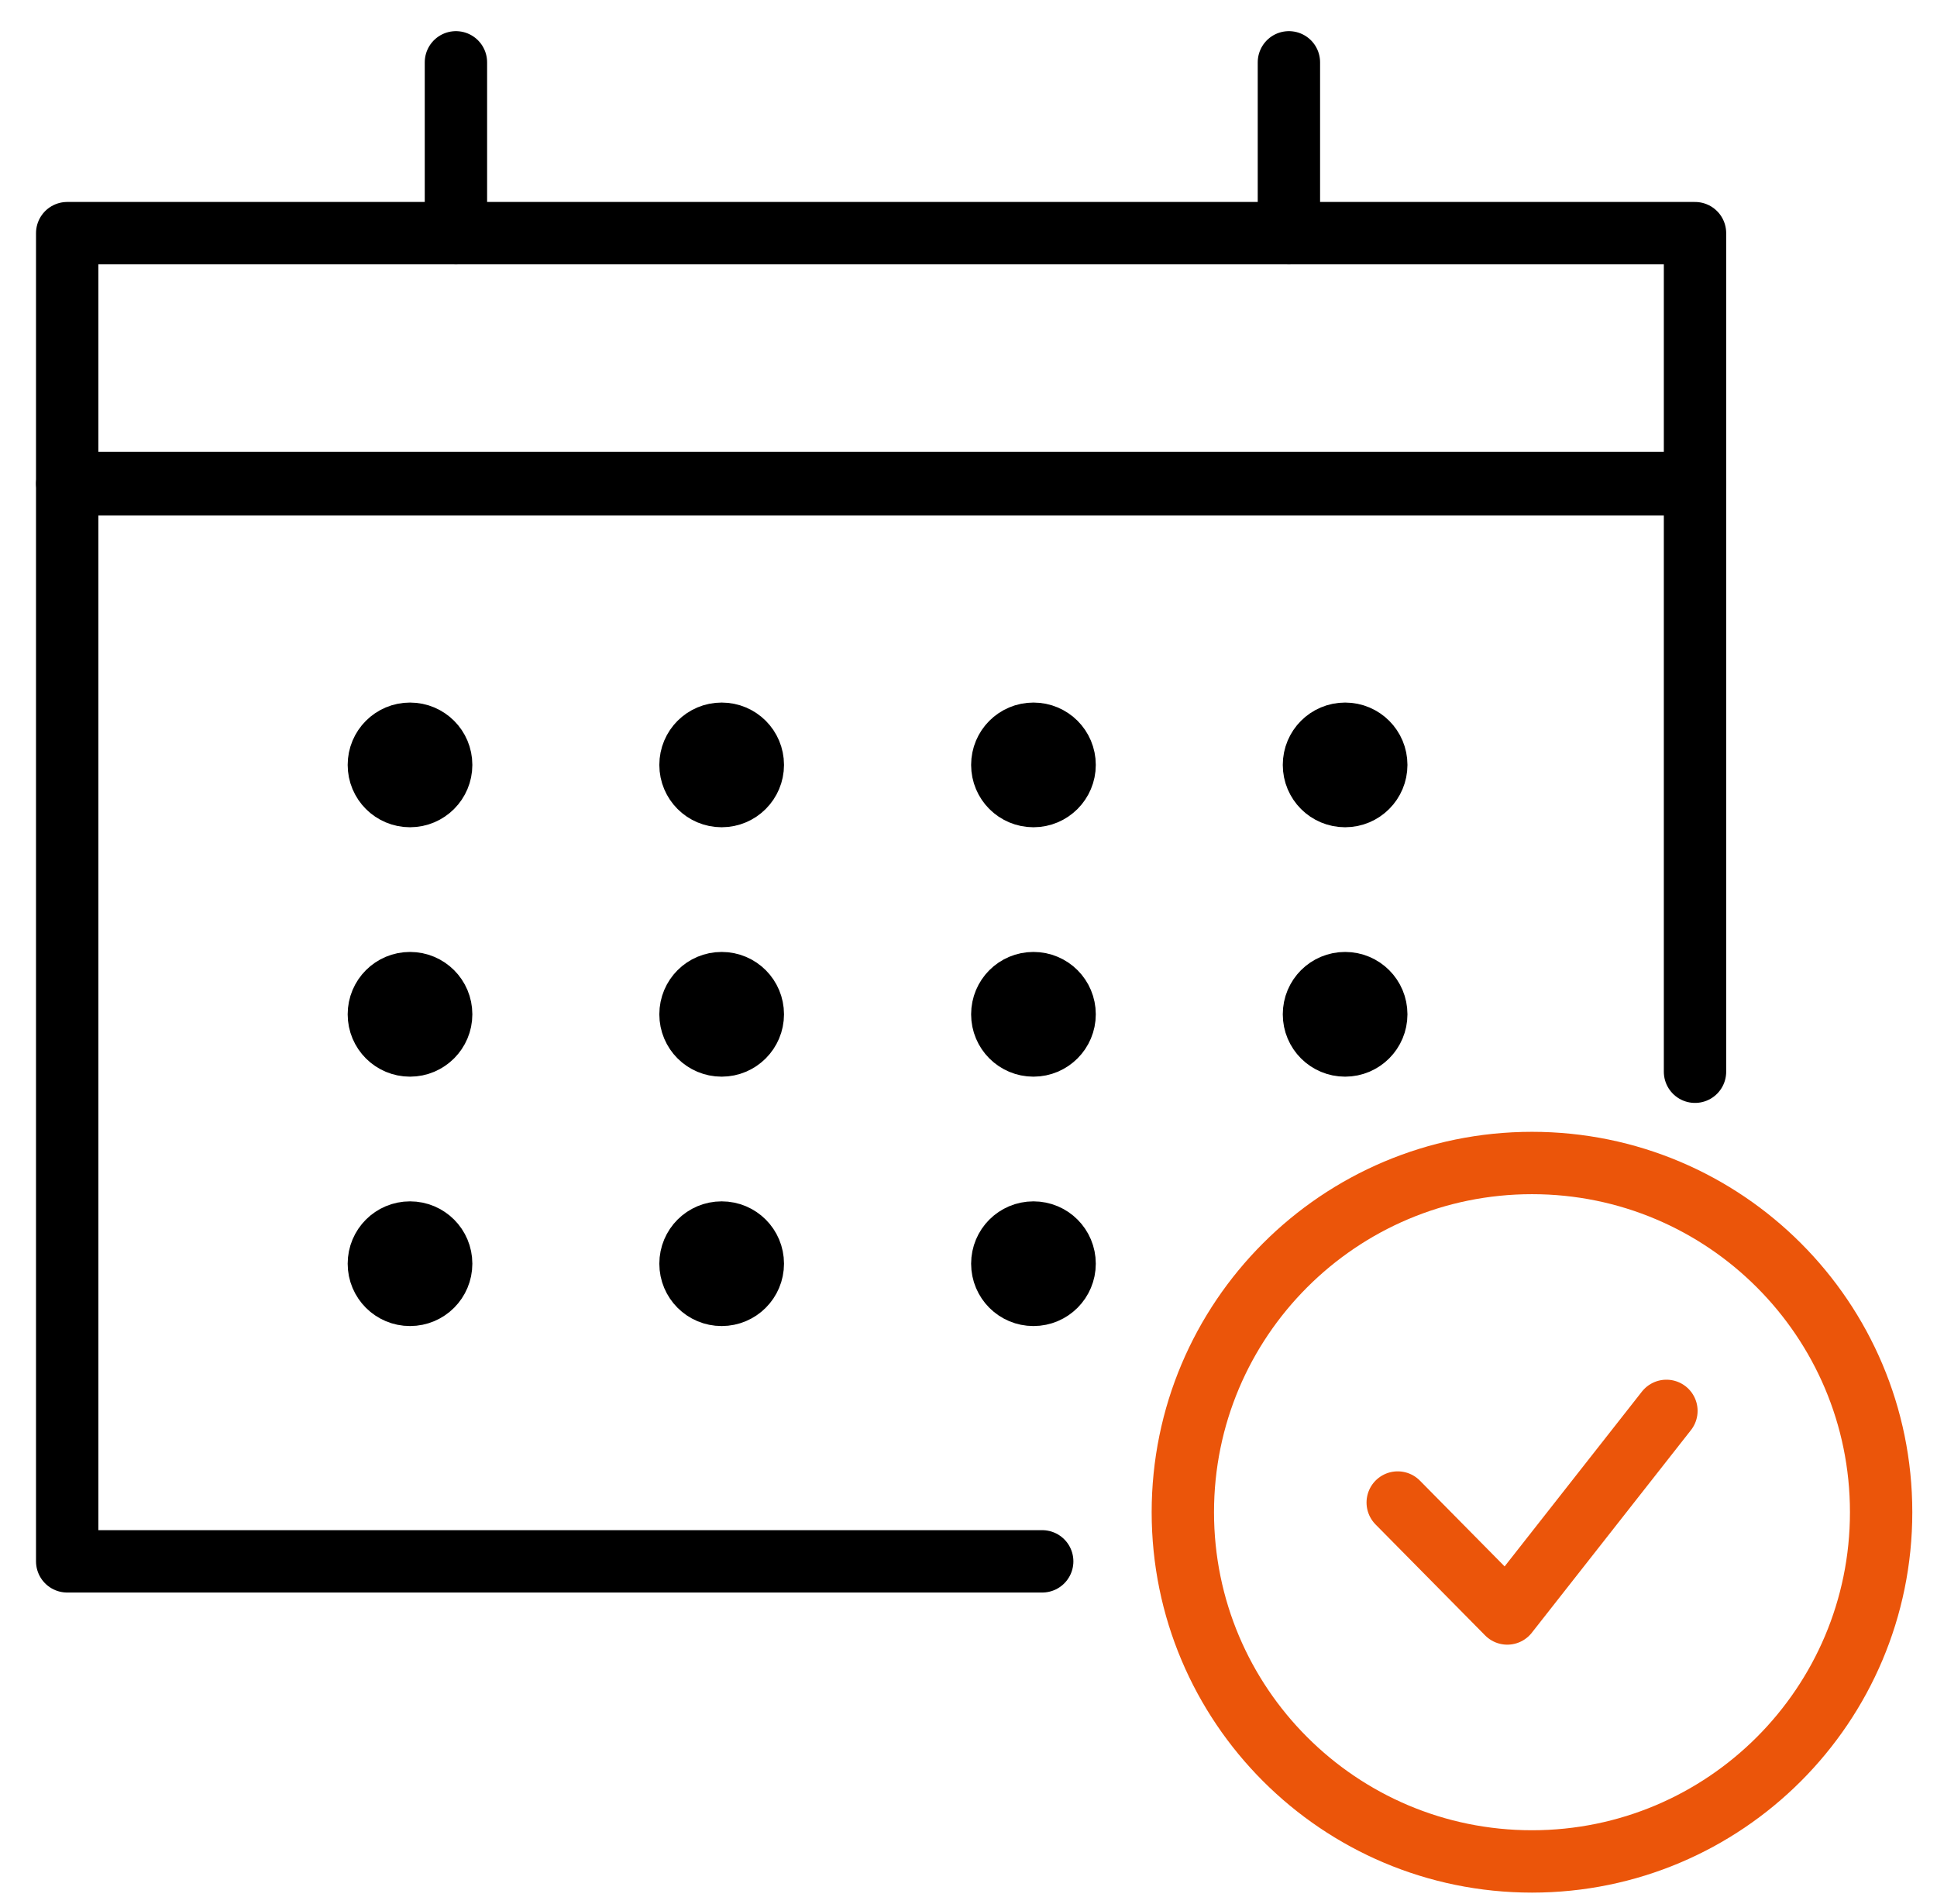
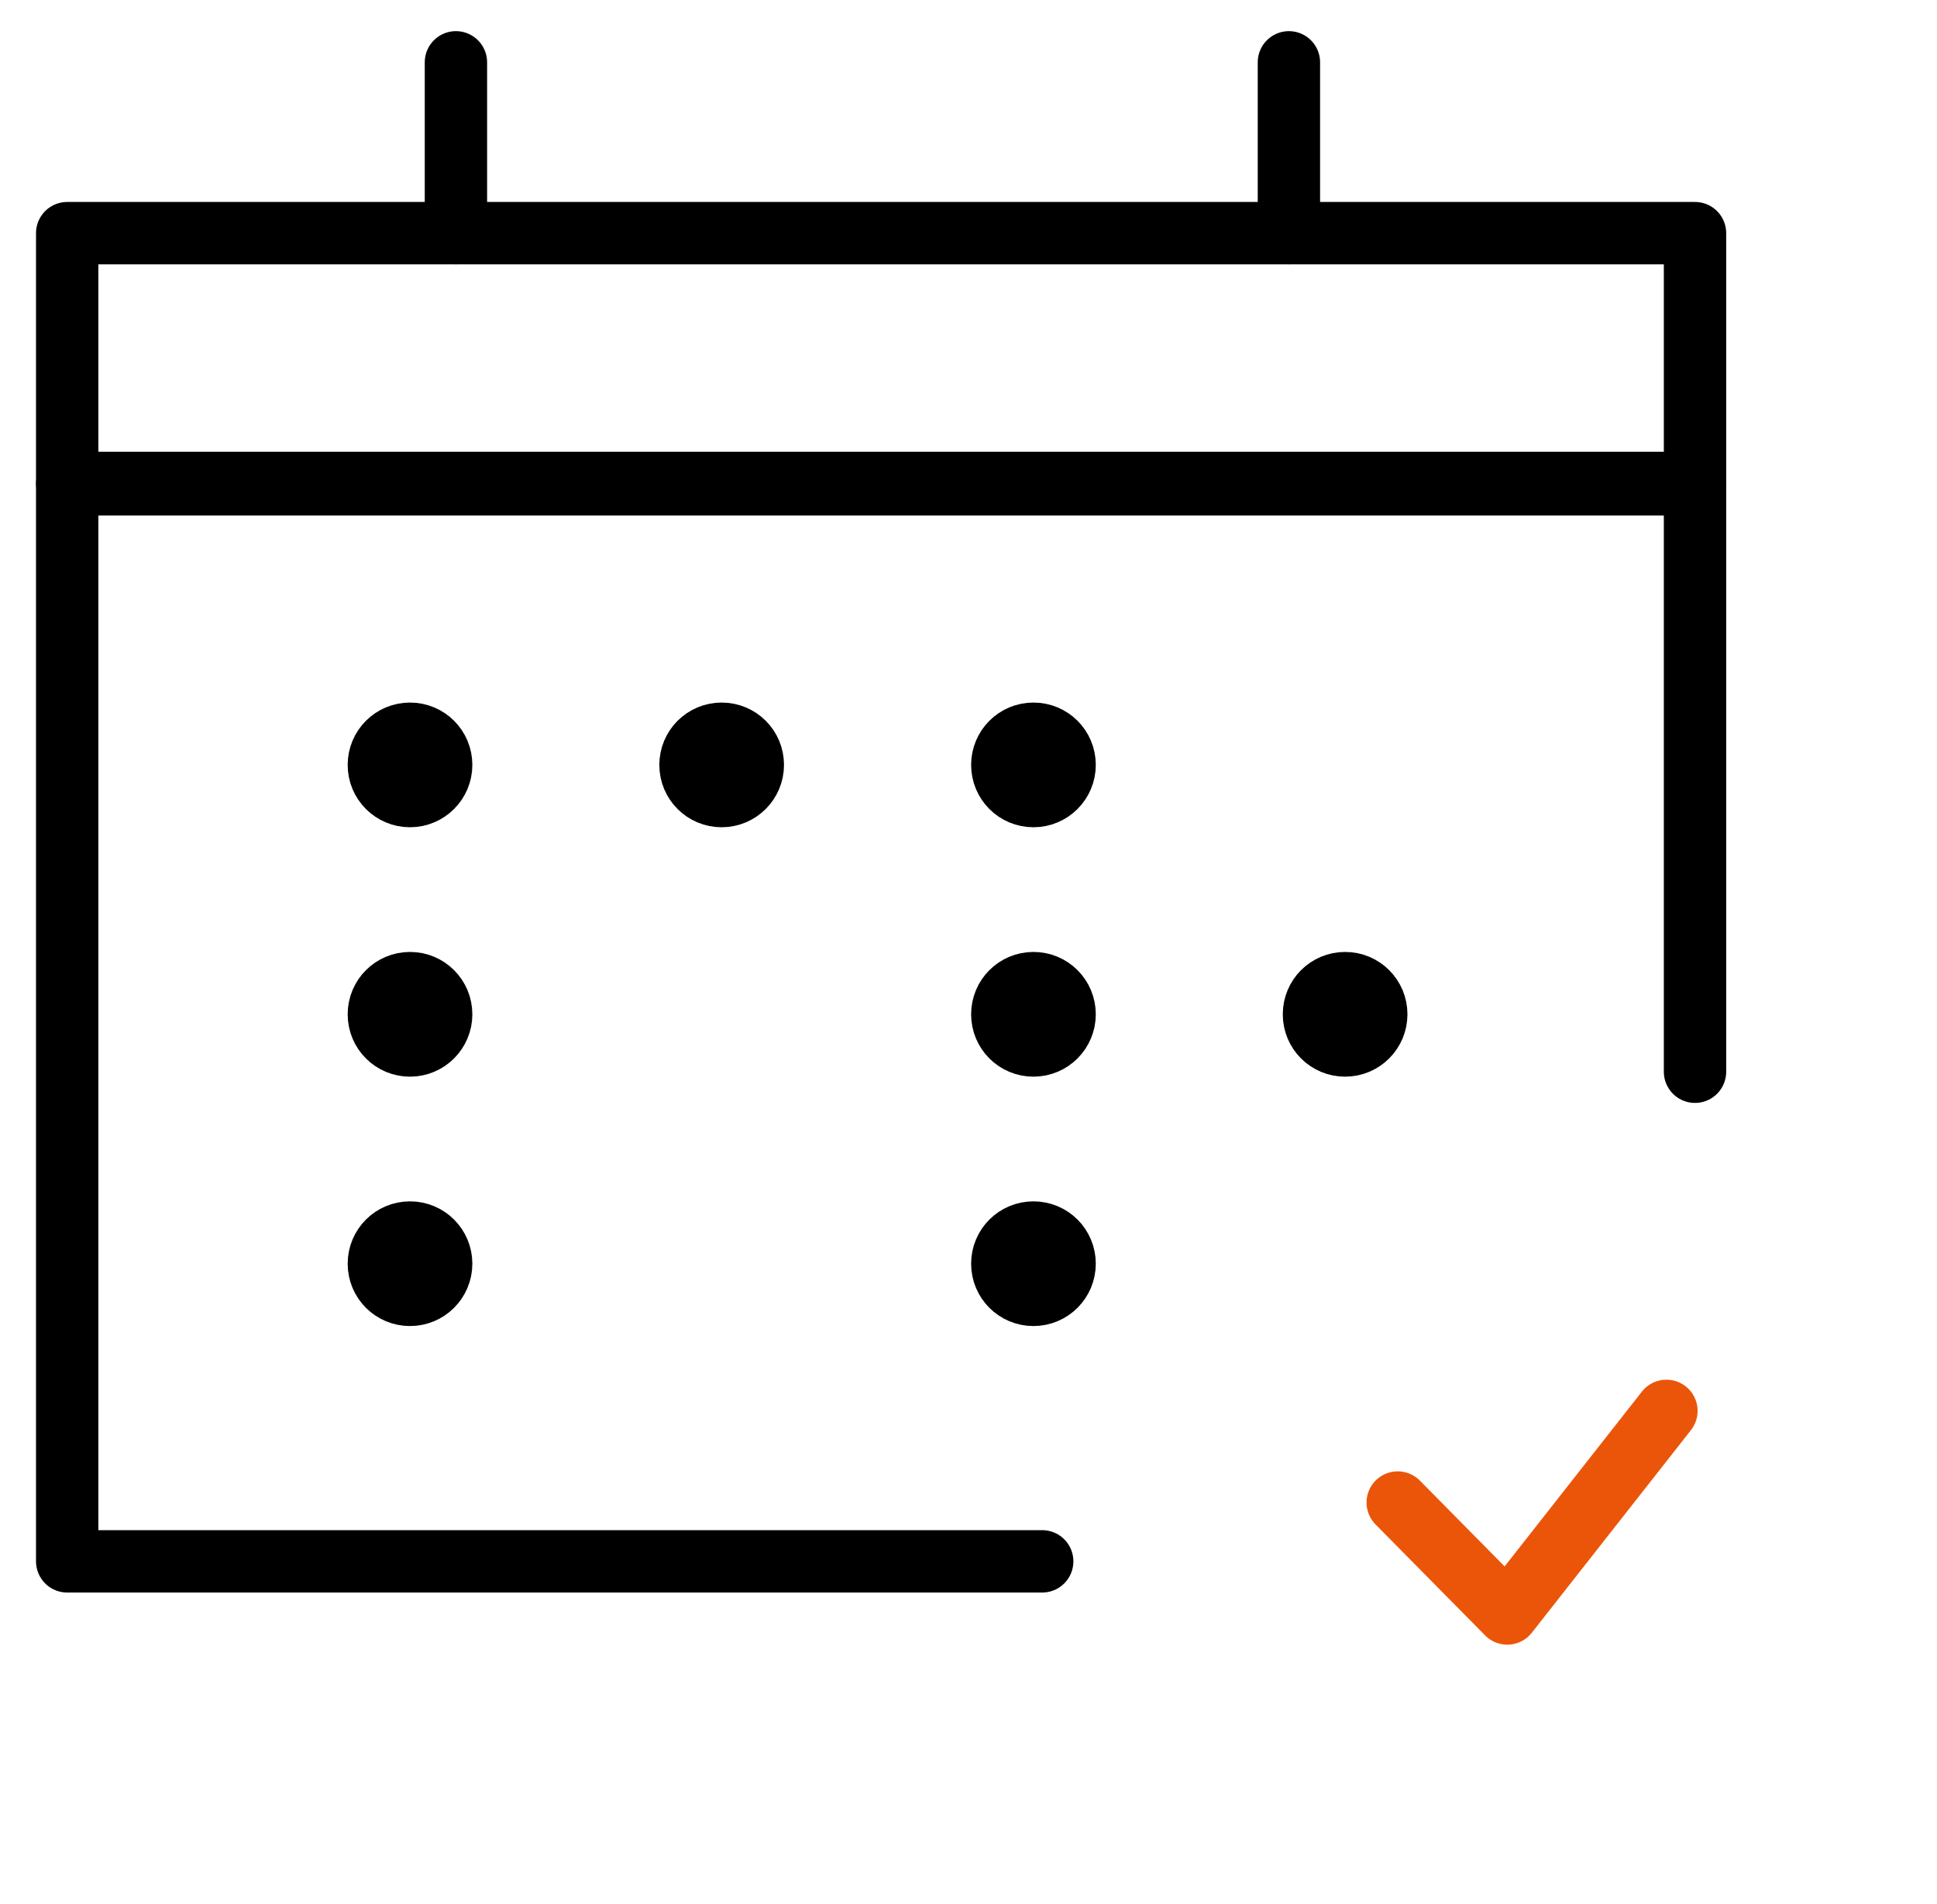
<svg xmlns="http://www.w3.org/2000/svg" width="58" height="57" viewBox="0 0 58 57" fill="none">
  <g clip-path="url(#clip0_560_9883)">
-     <path d="M45.873 55.728C51.647 55.728 56.327 51.047 56.327 45.273C56.327 39.499 51.647 34.818 45.873 34.818C40.099 34.818 35.418 39.499 35.418 45.273C35.418 51.047 40.099 55.728 45.873 55.728Z" stroke="#EB550A" stroke-width="1.867" stroke-linecap="round" stroke-linejoin="round" />
    <path d="M41.852 44.983L45.133 48.305L49.898 42.239" stroke="#EB550A" stroke-width="1.867" stroke-linecap="round" stroke-linejoin="round" />
    <path d="M31.207 46.744H2.012V14.5H50.754V32.086" stroke="black" stroke-width="1.867" stroke-linecap="round" stroke-linejoin="round" />
    <path d="M50.754 6.98H2.012V14.457H50.754V6.98Z" stroke="black" stroke-width="1.867" stroke-linecap="round" stroke-linejoin="round" />
    <path d="M13.652 1.866V6.98" stroke="black" stroke-width="1.867" stroke-linecap="round" stroke-linejoin="round" />
    <path d="M38.594 1.866V6.98" stroke="black" stroke-width="1.867" stroke-linecap="round" stroke-linejoin="round" />
    <path d="M13.21 22.9C13.21 23.413 12.794 23.833 12.277 23.833C11.76 23.833 11.344 23.417 11.344 22.9C11.344 22.383 11.76 21.967 12.277 21.967C12.794 21.967 13.21 22.383 13.21 22.9Z" stroke="black" stroke-width="1.867" stroke-linecap="round" stroke-linejoin="round" />
    <path d="M22.542 22.9C22.542 23.413 22.126 23.833 21.609 23.833C21.092 23.833 20.676 23.417 20.676 22.9C20.676 22.383 21.092 21.967 21.609 21.967C22.126 21.967 22.542 22.383 22.542 22.9Z" stroke="black" stroke-width="1.867" stroke-linecap="round" stroke-linejoin="round" />
    <path d="M31.878 22.9C31.878 23.413 31.462 23.833 30.945 23.833C30.428 23.833 30.012 23.417 30.012 22.9C30.012 22.383 30.428 21.967 30.945 21.967C31.462 21.967 31.878 22.383 31.878 22.9Z" stroke="black" stroke-width="1.867" stroke-linecap="round" stroke-linejoin="round" />
-     <path d="M41.21 22.9C41.21 23.413 40.794 23.833 40.277 23.833C39.76 23.833 39.344 23.417 39.344 22.9C39.344 22.383 39.76 21.967 40.277 21.967C40.794 21.967 41.21 22.383 41.21 22.9Z" stroke="black" stroke-width="1.867" stroke-linecap="round" stroke-linejoin="round" />
    <path d="M13.21 30.367C13.21 30.88 12.794 31.3 12.277 31.3C11.76 31.3 11.344 30.884 11.344 30.367C11.344 29.849 11.76 29.433 12.277 29.433C12.794 29.433 13.21 29.849 13.21 30.367Z" stroke="black" stroke-width="1.867" stroke-linecap="round" stroke-linejoin="round" />
-     <path d="M22.542 30.367C22.542 30.88 22.126 31.3 21.609 31.3C21.092 31.3 20.676 30.884 20.676 30.367C20.676 29.849 21.092 29.433 21.609 29.433C22.126 29.433 22.542 29.849 22.542 30.367Z" stroke="black" stroke-width="1.867" stroke-linecap="round" stroke-linejoin="round" />
    <path d="M31.878 30.367C31.878 30.88 31.462 31.3 30.945 31.3C30.428 31.3 30.012 30.884 30.012 30.367C30.012 29.849 30.428 29.433 30.945 29.433C31.462 29.433 31.878 29.849 31.878 30.367Z" stroke="black" stroke-width="1.867" stroke-linecap="round" stroke-linejoin="round" />
    <path d="M41.21 30.367C41.21 30.88 40.794 31.3 40.277 31.3C39.76 31.3 39.344 30.884 39.344 30.367C39.344 29.849 39.76 29.433 40.277 29.433C40.794 29.433 41.21 29.849 41.21 30.367Z" stroke="black" stroke-width="1.867" stroke-linecap="round" stroke-linejoin="round" />
    <path d="M13.21 37.833C13.21 38.347 12.794 38.766 12.277 38.766C11.76 38.766 11.344 38.35 11.344 37.833C11.344 37.316 11.76 36.9 12.277 36.9C12.794 36.9 13.21 37.316 13.21 37.833Z" stroke="black" stroke-width="1.867" stroke-linecap="round" stroke-linejoin="round" />
-     <path d="M22.542 37.833C22.542 38.347 22.126 38.766 21.609 38.766C21.092 38.766 20.676 38.35 20.676 37.833C20.676 37.316 21.092 36.9 21.609 36.9C22.126 36.9 22.542 37.316 22.542 37.833Z" stroke="black" stroke-width="1.867" stroke-linecap="round" stroke-linejoin="round" />
    <path d="M31.878 37.833C31.878 38.347 31.462 38.766 30.945 38.766C30.428 38.766 30.012 38.35 30.012 37.833C30.012 37.316 30.428 36.9 30.945 36.9C31.462 36.9 31.878 37.316 31.878 37.833Z" stroke="black" stroke-width="1.867" stroke-linecap="round" stroke-linejoin="round" />
  </g>
  <defs>
    <clipPath id="clip0_560_9883">
      <rect width="57" height="57" fill="white" transform="translate(0.578)" />
    </clipPath>
  </defs>
</svg>